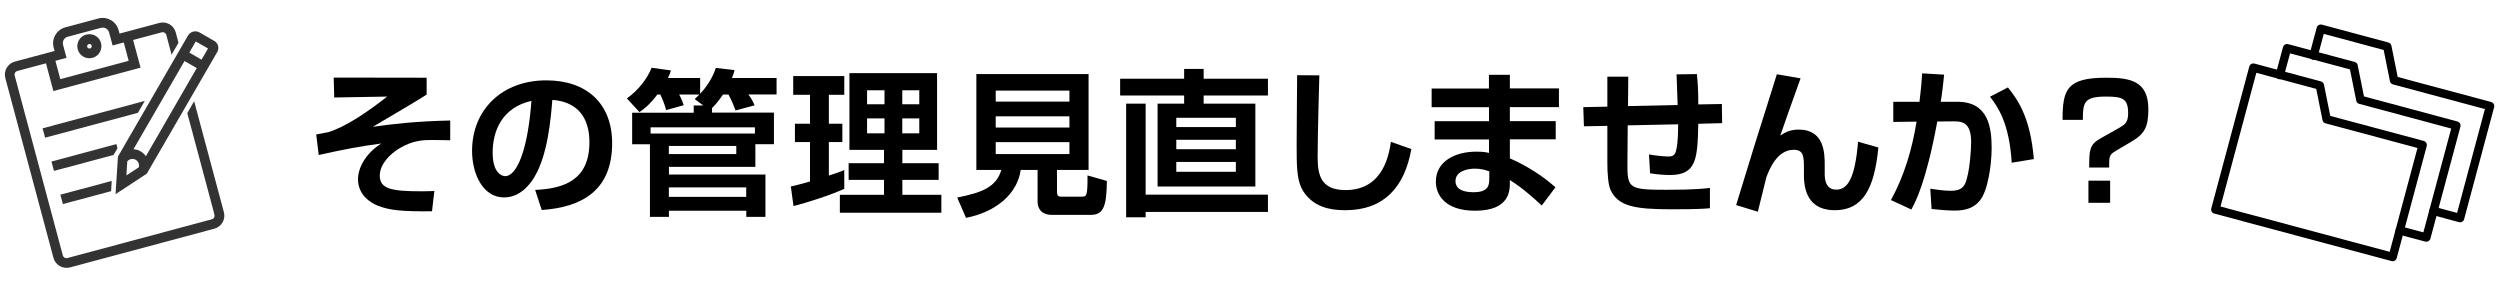
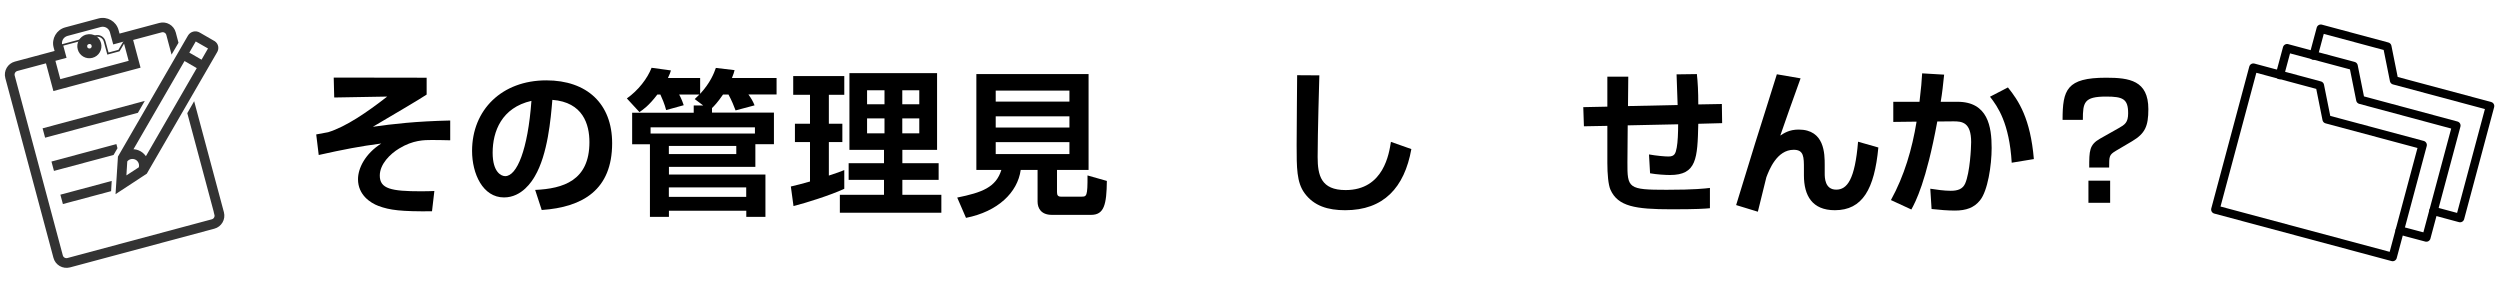
<svg xmlns="http://www.w3.org/2000/svg" id="_レイヤー_1" data-name="レイヤー 1" width="350" height="40" viewBox="0 0 350 40">
  <defs>
    <style>
      .cls-1 {
        stroke: #333;
        stroke-width: .24px;
      }

      .cls-1, .cls-2 {
        fill: none;
      }

      .cls-3 {
        fill: #333;
      }

      .cls-2 {
        stroke: #000;
        stroke-linecap: round;
        stroke-linejoin: round;
        stroke-width: 1.18px;
      }
    </style>
  </defs>
  <g>
    <path d="M59.73,10.86v2.38c-.92.62-4.14,2.51-7.53,4.51,2.82-.4,6.01-.77,10.83-.88v2.77c-1.03-.02-1.61-.04-2.57-.04-1.06,0-2.64,0-4.58,1.19-1.25.75-2.71,2.18-2.71,3.79,0,1.85,1.58,2.2,5.77,2.2.81,0,1.36-.02,1.87-.04l-.33,2.84c-4.31.04-5.9-.15-7.5-.75-1.12-.42-2.86-1.54-2.86-3.74,0-1.52.99-3.56,3.26-5-2.93.38-5.32.84-8.76,1.61l-.35-2.88c.26-.04,1.45-.26,1.67-.31,2.49-.77,5.39-2.75,8.27-4.99l-7.42.13-.07-2.79,13,.02Z" />
    <path d="M74.91,26.59c3.94-.18,7.61-1.3,7.61-6.69,0-2.49-.9-5.59-5.19-5.92-.22,2.64-.64,7.63-2.46,10.71-.37.64-1.78,2.95-4.31,2.95-2.97,0-4.47-3.32-4.47-6.51,0-5.76,4.18-9.88,10.39-9.88,5.7,0,9.22,3.28,9.22,8.8,0,6.51-4.09,8.96-9.86,9.35l-.92-2.82ZM68.97,21.38c0,2.77,1.23,3.28,1.76,3.28,1.63,0,3.17-3.68,3.67-10.54-4.18.95-5.43,4.29-5.43,7.26Z" />
    <path d="M98.43,14.75l-1.17-.88c.33-.31.46-.44.66-.64h-2.84c.29.51.62,1.38.64,1.5l-2.46.68c-.2-.81-.62-1.78-.81-2.18h-.42c-1.19,1.58-2.05,2.16-2.51,2.46l-1.76-1.91c1.61-1.14,2.88-2.79,3.46-4.29l2.71.37c-.11.33-.15.51-.42,1.06h4.51v2.22c1.43-1.56,1.94-2.88,2.2-3.63l2.62.31c-.07.31-.15.55-.37,1.1h6.25v2.31h-3.94c.35.48.64.95.86,1.52l-2.66.71c-.2-.55-.55-1.41-.99-2.22h-.77c-.75,1.1-1.25,1.61-1.54,1.89v.64h8.67v4.42h-2.6v3.17h-12.1v1.08h13.51v5.92h-2.68v-.86h-10.83v.86h-2.66v-10.16h-2.49v-4.42h8.62v-1.01h1.32ZM105.69,17.83h-14.61v.86h14.61v-.86ZM93.64,21.57h9.44v-1.14h-9.44v1.14ZM93.64,27.56h10.83v-1.32h-10.83v1.32Z" />
    <path d="M110.72,26.11c.84-.2,1.54-.37,2.68-.7v-5.52h-2.11v-2.57h2.11v-4.05h-2.35v-2.62h7.15v2.62h-2.16v4.05h1.89v2.57h-1.89v4.69c1.21-.4,1.58-.53,2.16-.77v2.62c-1.91.9-5.46,2-7.11,2.42l-.37-2.73ZM118.91,10.24h12.28v10.74h-4.86v1.87h5.08v2.33h-5.08v2.09h5.46v2.51h-14.21v-2.51h6.18v-2.09h-4.95v-2.33h4.95v-1.87h-4.84v-10.74ZM121.39,12.64v1.96h2.44v-1.96h-2.44ZM121.39,16.58v2.09h2.44v-2.09h-2.44ZM126.32,12.64v1.96h2.38v-1.96h-2.38ZM126.32,16.58v2.09h2.38v-2.09h-2.38Z" />
    <path d="M145.25,23.79h-2.35c-.44,3.17-3.21,5.83-7.66,6.71l-1.23-2.84c3.48-.71,5.43-1.43,6.18-3.87h-3.5v-13.42h15.71v13.42h-4.42v3.1c0,.44.13.64.55.64h2.86c.73,0,.88,0,.86-2.97l2.71.77c-.04,3.28-.37,4.75-2.2,4.75h-5.5c-1.54,0-2-.97-2-1.85v-4.45ZM139.4,12.68v1.54h10.32v-1.54h-10.32ZM139.4,16.29v1.56h10.32v-1.56h-10.32ZM139.4,19.9v1.67h10.32v-1.67h-10.32Z" />
-     <path d="M165.78,9.65h2.73v1.37h9v2.35h-9v1.14h7.24v11.6h-13.69v-11.6h3.72v-1.14h-8.96v-2.35h8.96v-1.37ZM160.39,27.25h17.12v2.42h-17.12v.75h-2.73v-15.91h2.73v12.74ZM164.68,16.49v1.3h8.34v-1.3h-8.34ZM164.68,19.57v1.32h8.34v-1.32h-8.34ZM164.68,22.67v1.38h8.34v-1.38h-8.34Z" />
    <path d="M184.71,10.55c-.02.71-.24,8.14-.24,11.42,0,2.6.48,4.64,3.92,4.64,5.37,0,6.09-5.19,6.34-6.75l2.86,1.01c-.97,5.41-3.89,8.56-9.26,8.56-2.42,0-4.38-.59-5.7-2.4-1.1-1.52-1.1-3.54-1.1-6.71s.07-8.27.07-9.79l3.12.02Z" />
-     <path d="M208.45,12.38v-1.91h2.93v1.91h6.87v2.62h-6.87v1.96h6.42v2.55h-6.42v2.66c2.71,1.17,4.93,2.75,6.38,4.05l-1.91,2.55c-1.39-1.28-2.9-2.6-4.47-3.56v.42c0,.99,0,3.87-4.86,3.87-4.27,0-5.5-2.27-5.5-4.07,0-2.9,2.77-4.2,5.68-4.2.99,0,1.36.09,1.76.18v-1.89h-7.61v-2.55h7.61v-1.96h-8.03v-2.62h8.03ZM208.5,23.99c-.53-.18-1.12-.38-2-.38-1.12,0-2.73.38-2.73,1.74s1.52,1.56,2.53,1.56c2.05,0,2.2-.95,2.2-1.85v-1.08Z" />
    <path d="M237.56,10.35c.13,1.17.2,2.44.2,4.27l3.3-.06.04,2.68-3.34.09c-.11,4.86-.22,7.17-3.96,7.17-.62,0-1.85-.07-2.79-.24l-.15-2.64c.99.18,2.2.29,2.71.29.86,0,1.01-.39,1.17-1.23.15-.79.2-2.05.2-3.28l-7.06.15-.04,5.15c-.02,3.67.11,3.87,5.48,3.87,3.96,0,5.37-.18,6.07-.26v2.84c-.73.07-1.78.15-5.41.15-5.04,0-7.46-.4-8.51-2.73-.31-.68-.44-2.22-.44-3.76v-5.19l-3.28.06-.09-2.68,3.37-.07v-4.2h2.93l-.04,4.12,6.95-.15c-.02-.68-.11-3.52-.15-4.29l2.88-.04Z" />
    <path d="M252.08,10.97c-.53,1.45-2.64,7.37-2.84,8.01.51-.33,1.25-.84,2.57-.84,3.65,0,3.65,3.41,3.65,4.97v1.17c0,.55,0,2.27,1.61,2.27,1.52,0,2.62-1.38,3.06-6.71l2.84.81c-.55,5.83-2.22,8.78-6.09,8.78-3.17,0-4.33-2.04-4.33-4.88v-.9c0-1.67,0-2.68-1.43-2.68-2.38,0-3.45,2.86-3.83,3.85-.07.31-.99,4.03-1.19,4.82l-3.04-.93c2.68-8.76,2.99-9.72,4.25-13.69.7-2.24,1.14-3.61,1.45-4.62l3.32.57Z" />
    <path d="M272.18,10.44c-.15,1.43-.26,2.53-.48,3.81h2.35c4.27,0,4.78,3.5,4.78,6.47,0,2.44-.55,6.01-1.63,7.33-.81,1.01-1.91,1.43-3.52,1.43-.9,0-2.16-.09-3.26-.22l-.18-2.84c.86.13,1.94.29,2.86.29.99,0,1.67-.24,2.02-1.01.68-1.54.84-5.06.84-5.81,0-2.73-1.21-2.93-2.58-2.9l-2.16.02c-1.56,8.47-3.04,11.24-3.63,12.32l-2.86-1.32c1.87-3.39,2.97-7.15,3.59-10.98l-3.26.04v-2.82h3.67c.22-1.87.33-3.04.37-3.98l3.06.18ZM281.64,22.78c-.33-5.54-1.96-7.86-3.04-9.24l2.51-1.3c1.52,1.89,3.15,4.36,3.63,10.03l-3.1.51Z" />
    <path d="M292.49,23.46c0-2.33,0-3.19,1.52-4.05l2.57-1.45c.9-.51,1.36-.79,1.36-2.11,0-2-.73-2.33-3.08-2.33-3.1,0-3.26.81-3.26,3.26h-2.84c0-4.22.57-5.9,6.09-5.9,3.26,0,5.92.38,5.92,4.4,0,2.4-.46,3.41-2.27,4.49l-2.27,1.34c-.95.57-.95.75-.95,2.35h-2.82ZM292.38,28.39v-3.1h3.04v3.1h-3.04Z" />
  </g>
  <g>
    <g>
      <path class="cls-3" d="M30.14,30.03c.09.34-.11.7-.46.79l-20.21,5.42c-.34.09-.7-.11-.79-.45L1.94,10.61c-.09-.34.11-.69.46-.79l4.12-1.1,1.04,3.88,11.97-3.21-1.04-3.88,4.12-1.1c.34-.09.7.11.79.45l.66,2.48.8-1.37-.37-1.4c-.25-.94-1.22-1.5-2.16-1.24l-5.68,1.52-.17-.62c-.31-1.15-1.5-1.84-2.66-1.53l-4.66,1.25c-1.15.31-1.84,1.5-1.54,2.65l.17.62-5.68,1.52c-.94.25-1.5,1.22-1.25,2.16l6.74,25.17c.25.94,1.22,1.5,2.17,1.25l20.21-5.42c.94-.25,1.5-1.22,1.25-2.16l-4.09-15.26-.79,1.38,3.8,14.18ZM17.41,5.8l.75,2.8-9.8,2.63-.75-2.8,1.56-.42-.46-1.7c-.15-.56.18-1.13.74-1.28l4.66-1.25c.56-.15,1.13.18,1.28.74l.46,1.7,1.55-.42Z" />
      <path class="cls-3" d="M12.11,4.96h-.04c-.82.25-1.3,1.1-1.07,1.92.22.83,1.08,1.33,1.92,1.1.83-.22,1.33-1.08,1.11-1.92s-1.08-1.33-1.92-1.1ZM12.95,6.36c.06.23-.08.48-.31.54s-.48-.08-.54-.28v-.04c-.04-.11-.02-.22.03-.32s.15-.17.28-.21c.12-.03.24-.02.34.04.1.06.18.15.2.27Z" />
      <polygon class="cls-3" points="16.32 20.73 16.21 20.32 7.35 22.7 7.64 23.78 15.82 21.59 16.32 20.73" />
      <path class="cls-3" d="M29.98,5.86l-2.08-1.2c-.51-.3-1.17-.14-1.48.38l-9.79,16.92-.32,4.99,4.15-2.72L30.27,7.29c.15-.23.21-.5.16-.77-.05-.27-.21-.5-.44-.66ZM19.52,23.51l-1.84,1.2-.11-.06.13-2.1c.33-.44.96-.55,1.43-.24.39.27.55.76.4,1.2ZM27.71,9.49l-7.28,12.61c-.19-.33-.46-.61-.8-.81-.35-.2-.75-.3-1.15-.28l7.31-12.63,1.92,1.11ZM29.28,6.75l-1.02,1.77-1.92-1.11,1.02-1.77,1.92,1.1ZM29.33,6.69s0-.01,0-.02l.13.09h0s-.14-.07-.14-.07Z" />
      <polygon class="cls-3" points="20.02 14.32 6.11 18.05 6.4 19.13 19.23 15.69 20.02 14.32" />
      <polygon class="cls-3" points="8.89 28.42 15.44 26.67 15.51 25.49 8.6 27.34 8.89 28.42" />
    </g>
    <g>
-       <path class="cls-1" d="M30.14,30.03c.09.34-.11.7-.46.79l-20.21,5.42c-.34.09-.7-.11-.79-.45L1.94,10.61c-.09-.34.11-.69.46-.79l4.12-1.1,1.04,3.88,11.97-3.21-1.04-3.88,4.12-1.1c.34-.09.7.11.79.45l.66,2.48.8-1.37-.37-1.4c-.25-.94-1.22-1.5-2.16-1.24l-5.68,1.52-.17-.62c-.31-1.15-1.5-1.84-2.66-1.53l-4.66,1.25c-1.15.31-1.84,1.5-1.54,2.65l.17.62-5.68,1.52c-.94.25-1.5,1.22-1.25,2.16l6.74,25.17c.25.94,1.22,1.5,2.17,1.25l20.21-5.42c.94-.25,1.5-1.22,1.25-2.16l-4.09-15.26-.79,1.38,3.8,14.18ZM17.41,5.8l.75,2.8-9.8,2.63-.75-2.8,1.56-.42-.46-1.7c-.15-.56.18-1.13.74-1.28l4.66-1.25c.56-.15,1.13.18,1.28.74l.46,1.7,1.55-.42Z" />
+       <path class="cls-1" d="M30.14,30.03c.09.34-.11.7-.46.79l-20.21,5.42c-.34.09-.7-.11-.79-.45L1.94,10.61c-.09-.34.11-.69.46-.79l4.12-1.1,1.04,3.88,11.97-3.21-1.04-3.88,4.12-1.1c.34-.09.7.11.79.45l.66,2.48.8-1.37-.37-1.4c-.25-.94-1.22-1.5-2.16-1.24l-5.68,1.52-.17-.62c-.31-1.15-1.5-1.84-2.66-1.53l-4.66,1.25c-1.15.31-1.84,1.5-1.54,2.65l.17.62-5.68,1.52c-.94.25-1.5,1.22-1.25,2.16l6.74,25.17c.25.94,1.22,1.5,2.17,1.25l20.21-5.42c.94-.25,1.5-1.22,1.25-2.16l-4.09-15.26-.79,1.38,3.8,14.18ZM17.41,5.8l.75,2.8-9.8,2.63-.75-2.8,1.56-.42-.46-1.7l4.66-1.25c.56-.15,1.13.18,1.28.74l.46,1.7,1.55-.42Z" />
      <path class="cls-1" d="M12.11,4.96h-.04c-.82.25-1.3,1.1-1.07,1.92.22.83,1.08,1.33,1.92,1.1.83-.22,1.33-1.08,1.11-1.92s-1.08-1.33-1.92-1.1ZM12.95,6.36c.06.23-.08.48-.31.54s-.48-.08-.54-.28v-.04c-.04-.11-.02-.22.03-.32s.15-.17.28-.21c.12-.03.24-.02.34.04.1.06.18.15.2.27Z" />
      <polygon class="cls-1" points="16.32 20.73 16.21 20.32 7.35 22.7 7.64 23.78 15.82 21.59 16.32 20.73" />
      <path class="cls-1" d="M29.98,5.86l-2.08-1.2c-.51-.3-1.17-.14-1.48.38l-9.79,16.92-.32,4.99,4.15-2.72L30.27,7.29c.15-.23.21-.5.16-.77-.05-.27-.21-.5-.44-.66ZM19.52,23.51l-1.84,1.2-.11-.06.13-2.1c.33-.44.96-.55,1.43-.24.39.27.55.76.4,1.2ZM27.71,9.49l-7.28,12.61c-.19-.33-.46-.61-.8-.81-.35-.2-.75-.3-1.15-.28l7.31-12.63,1.92,1.11ZM29.28,6.75l-1.02,1.77-1.92-1.11,1.02-1.77,1.92,1.1ZM29.33,6.69s0-.01,0-.02l.13.09h0s-.14-.07-.14-.07Z" />
      <polygon class="cls-1" points="20.02 14.32 6.11 18.05 6.4 19.13 19.23 15.69 20.02 14.32" />
      <polygon class="cls-1" points="8.89 28.42 15.44 26.67 15.51 25.49 8.6 27.34 8.89 28.42" />
    </g>
  </g>
  <g>
    <polyline class="cls-2" points="323.9 7.78 324.91 4.02 334.22 6.52 335.17 11.25 348.61 14.85 344.41 30.53 340.69 29.53" />
    <polygon class="cls-2" points="325.73 16.7 324.78 11.97 315.47 9.47 310.15 29.33 334.97 35.98 339.17 20.3 325.73 16.7" />
    <polyline class="cls-2" points="319.18 10.51 320.19 6.75 329.5 9.24 330.45 13.97 343.89 17.58 339.69 33.25 335.97 32.26" />
  </g>
</svg>